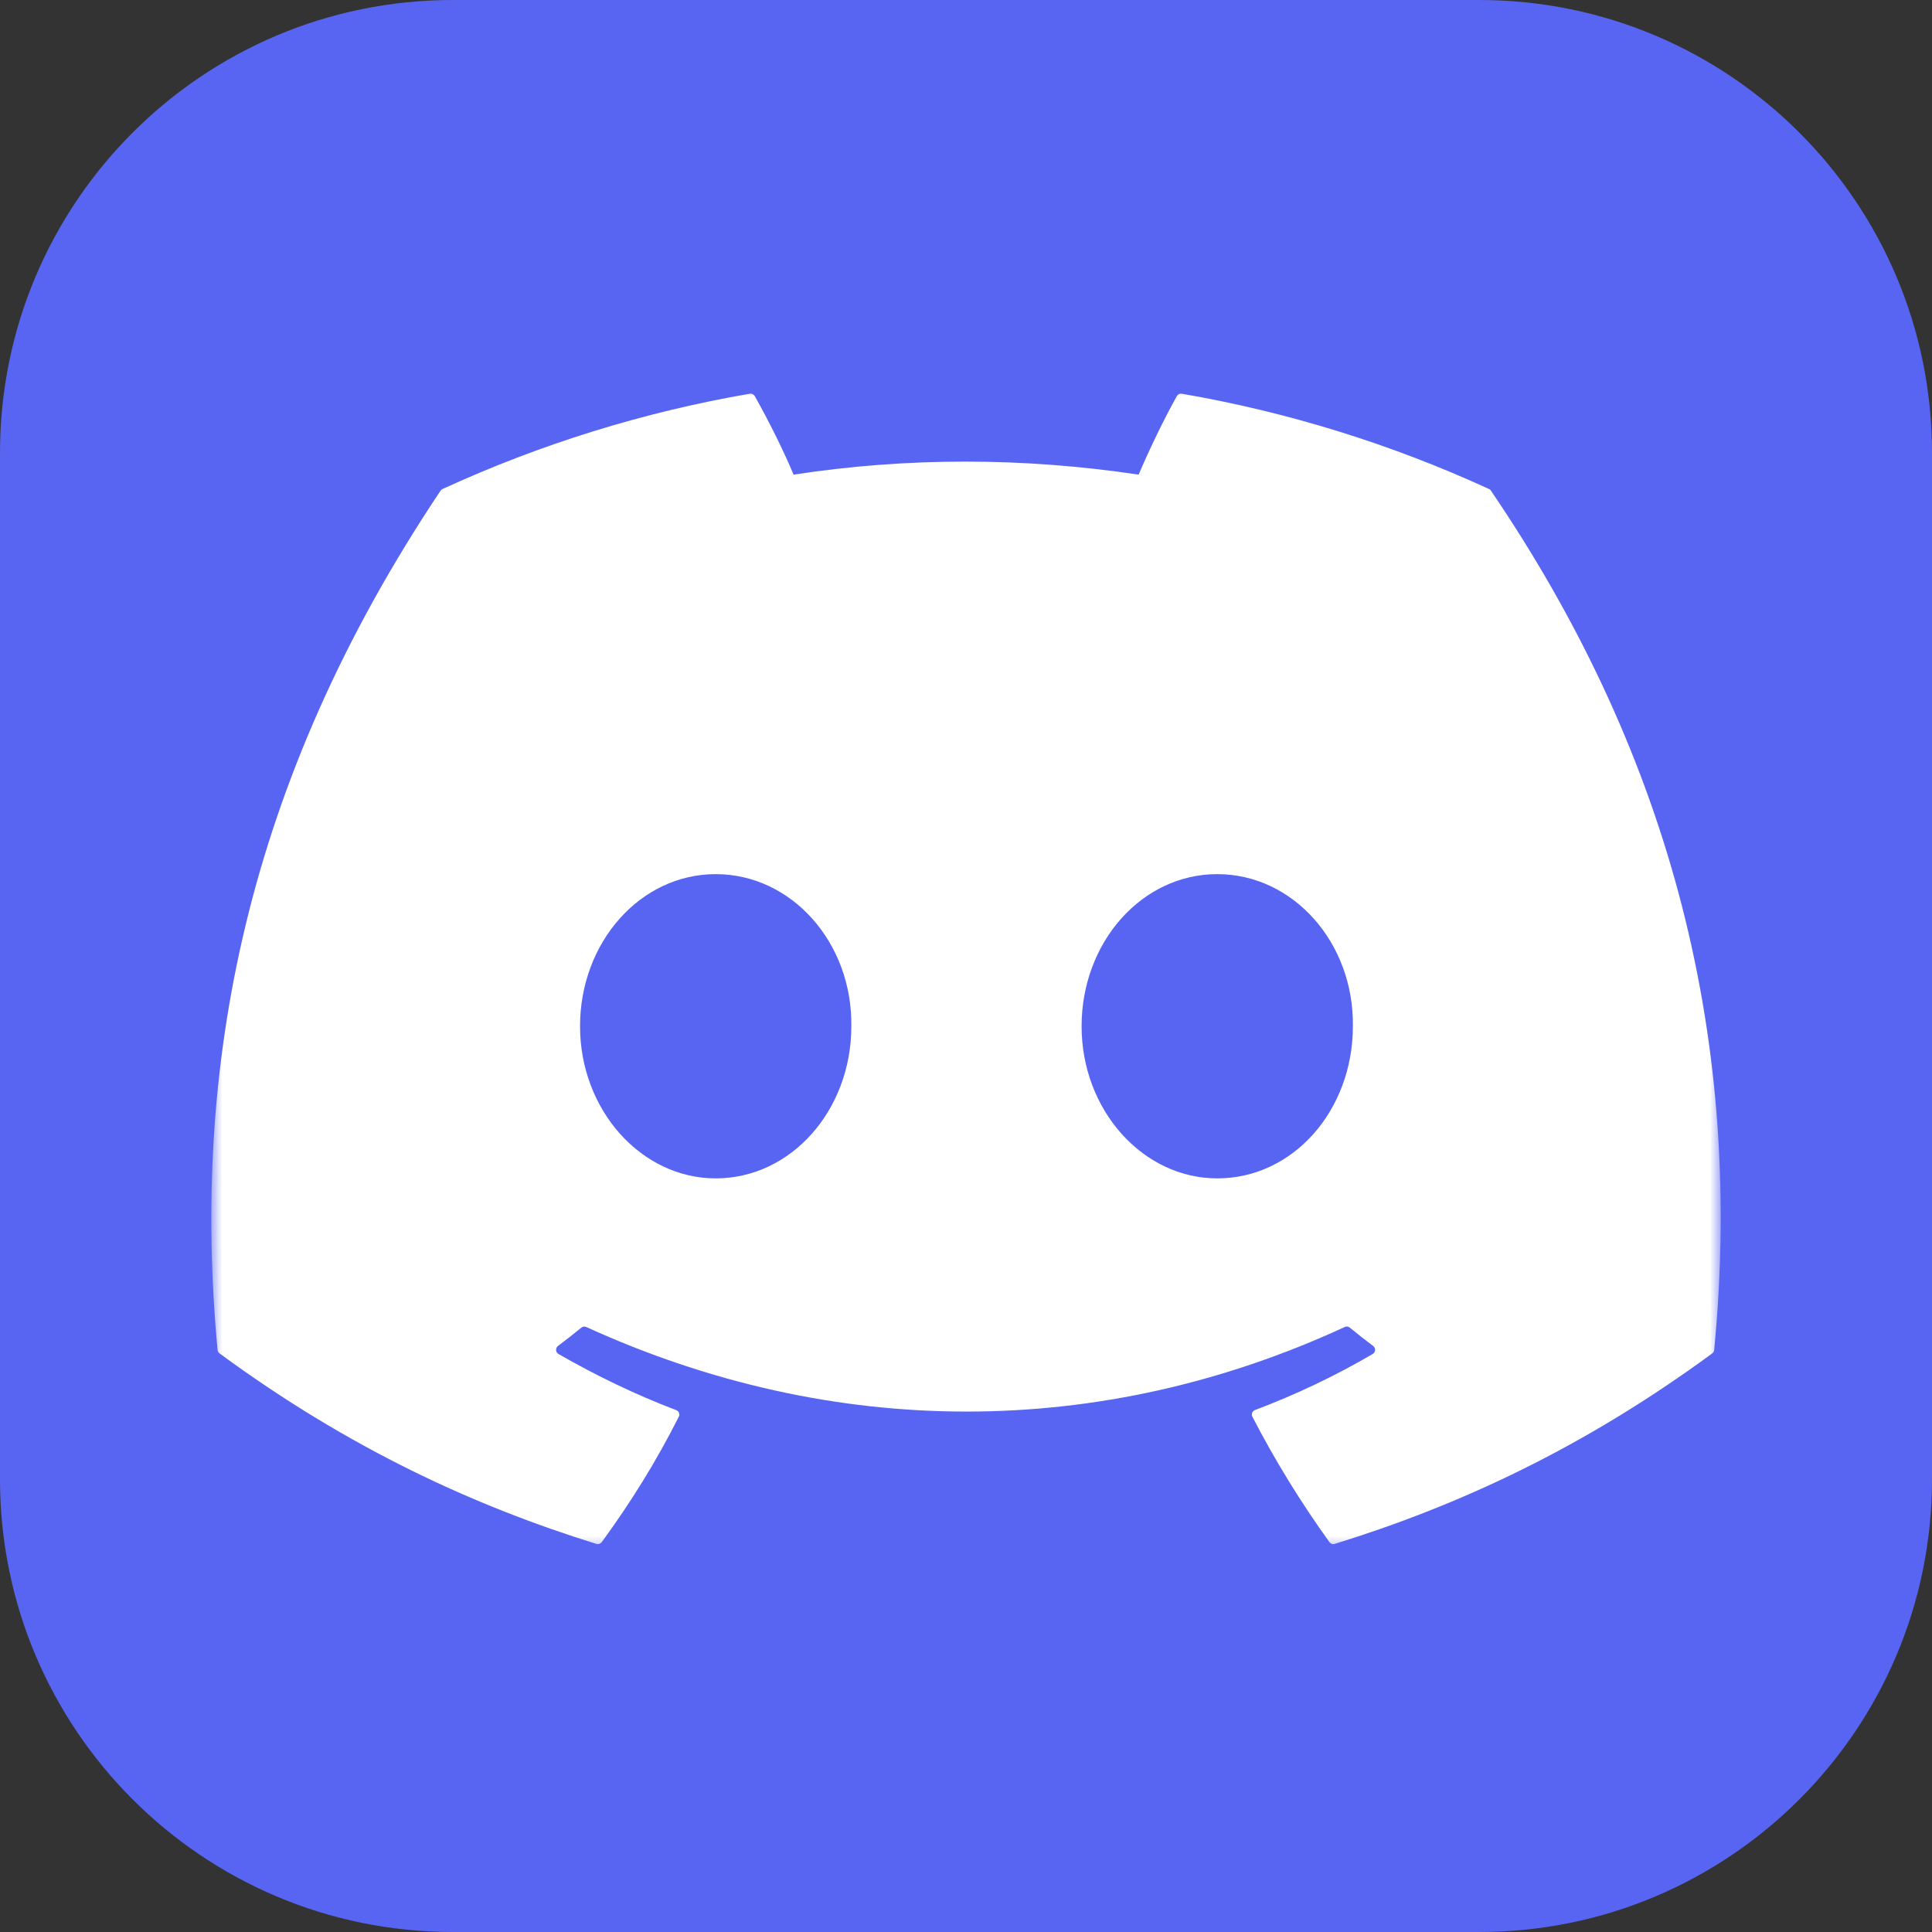
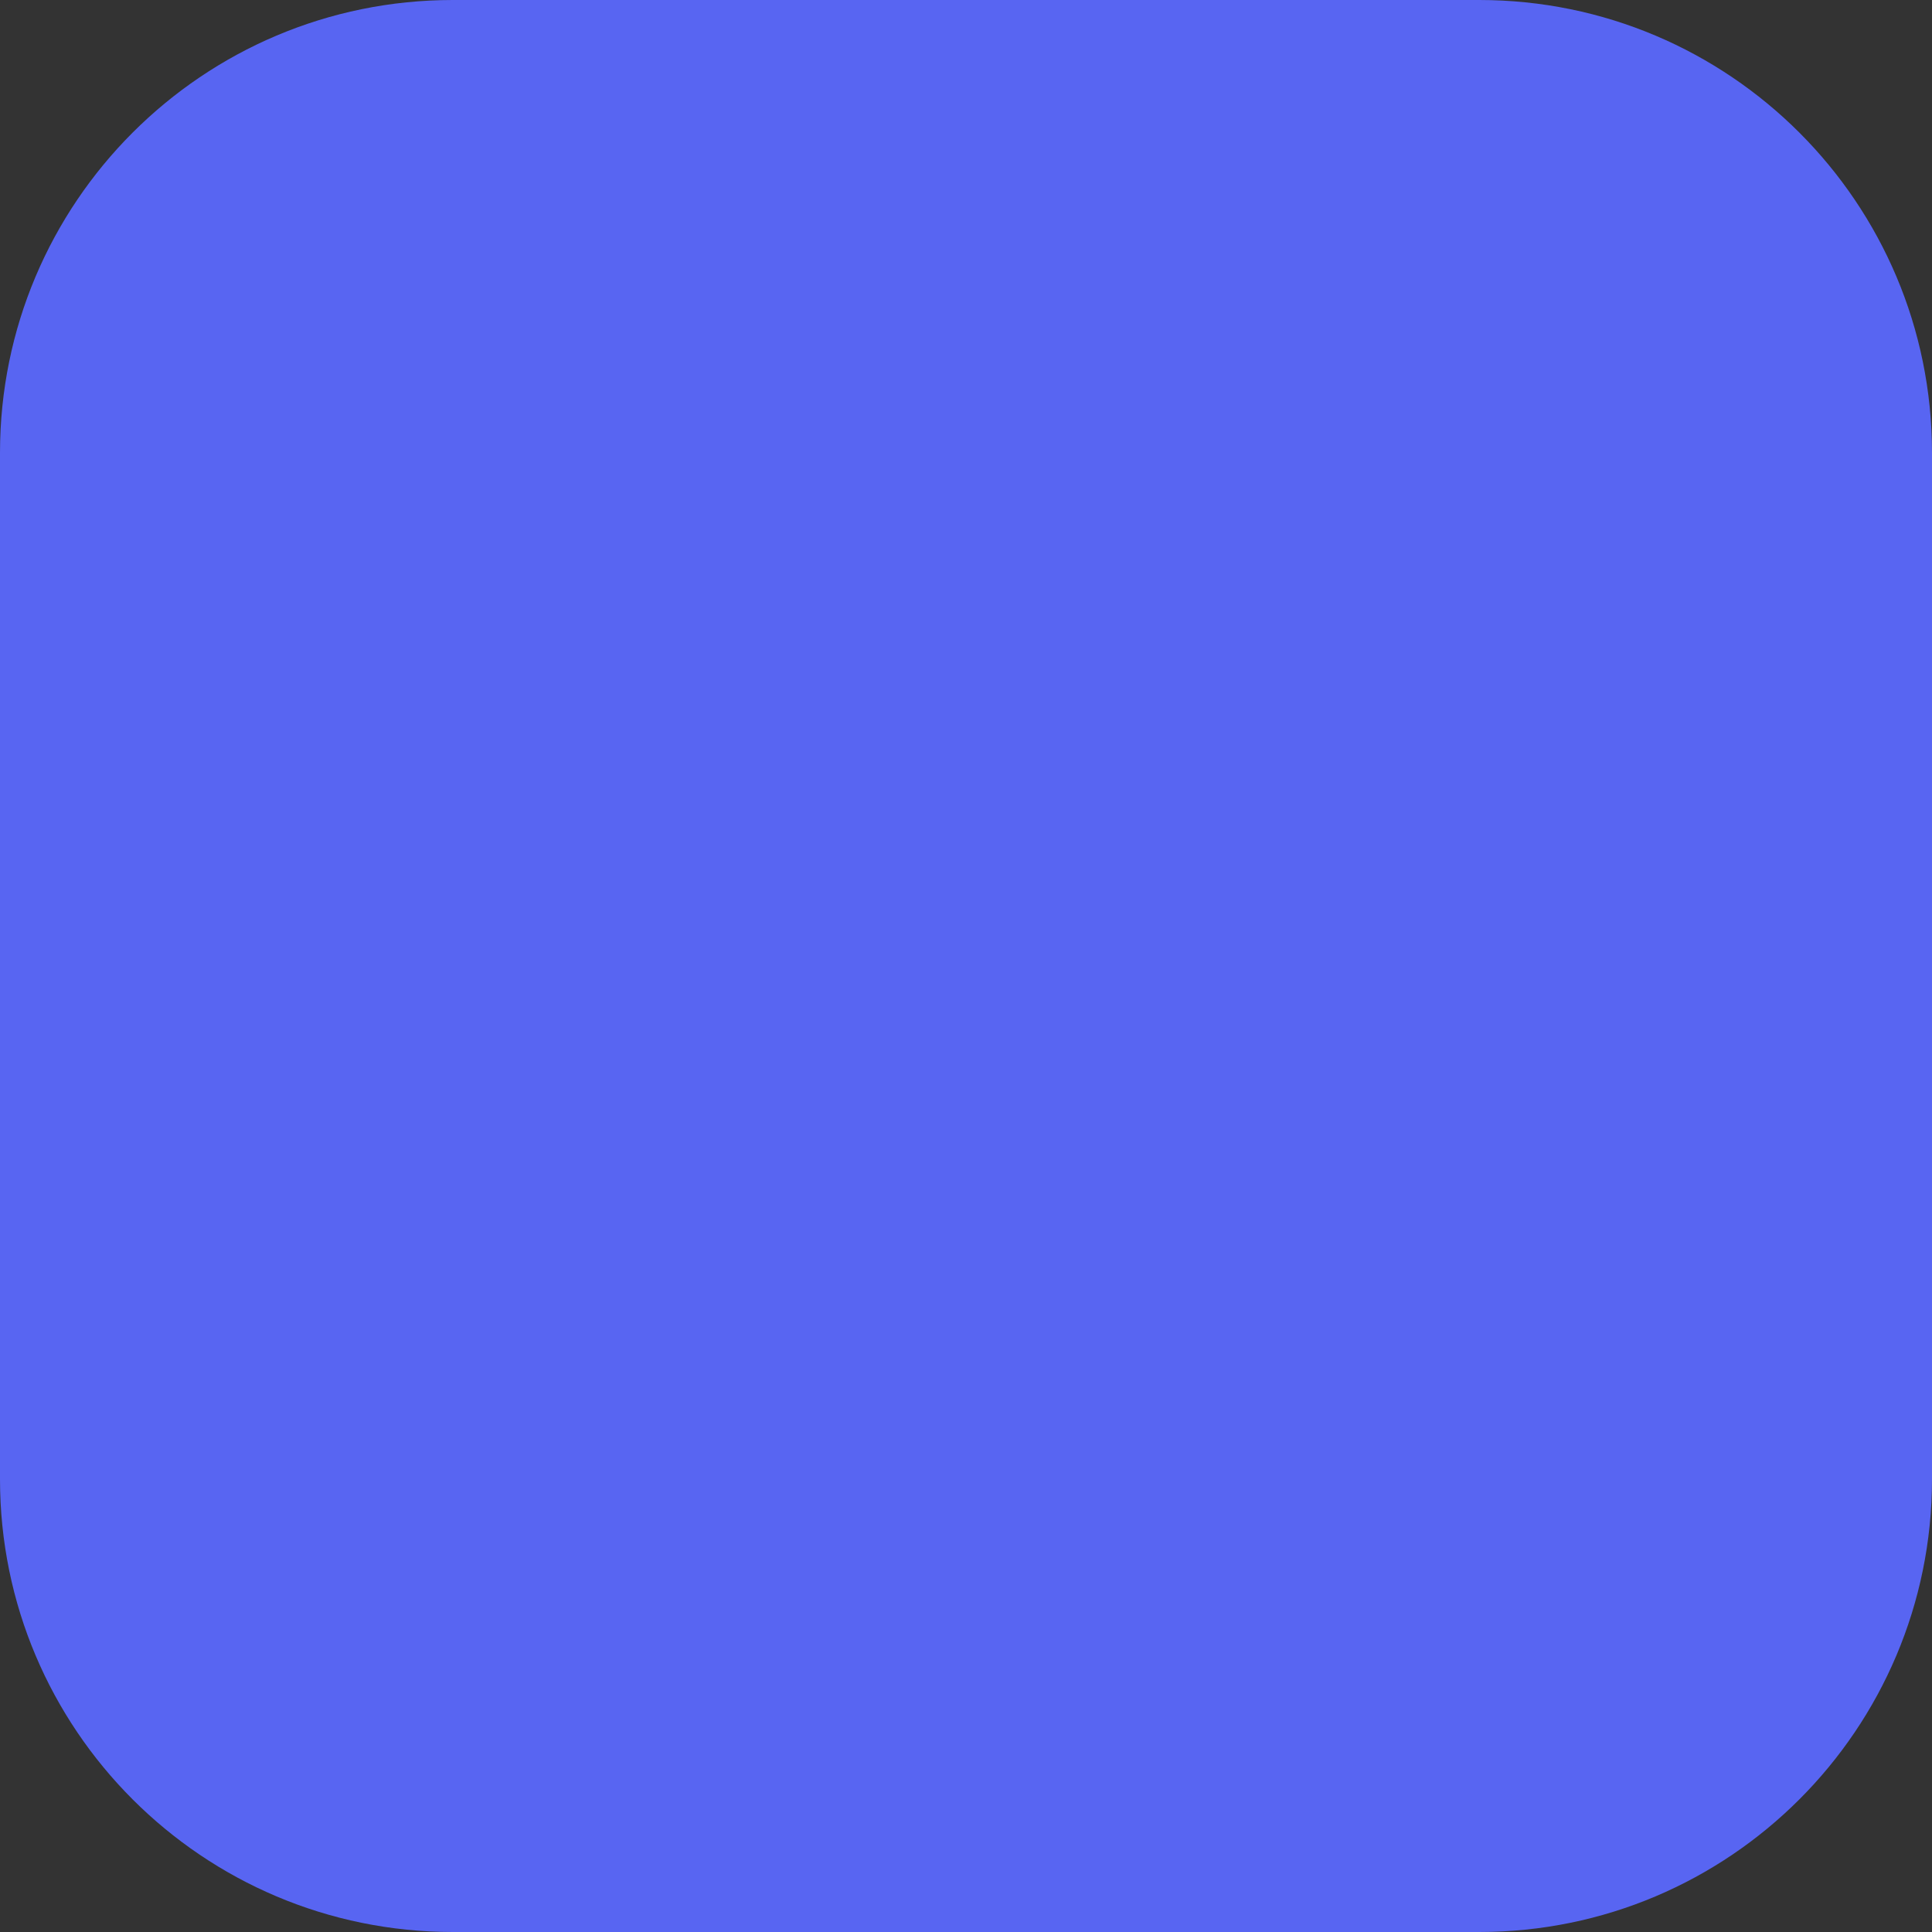
<svg xmlns="http://www.w3.org/2000/svg" width="100" height="100" viewBox="0 0 100 100" fill="none">
  <rect x="0" y="0" width="100" height="100" fill="#333333" stroke="none" />
  <g clip-path="url(#clip0_124_257)">
    <path d="M76.562 0H23.438C10.493 0 0 10.493 0 23.438V76.562C0 89.507 10.493 100 23.438 100H76.562C89.507 100 100 89.507 100 76.562V23.438C100 10.493 89.507 0 76.562 0Z" fill="#5865F2" />
    <mask id="mask0_124_257" style="mask-type:luminance" maskUnits="userSpaceOnUse" x="10" y="19" width="80" height="62">
      <path d="M10.938 19.922H89.062V80.441H10.938V19.922Z" fill="white" />
    </mask>
    <g mask="url(#mask0_124_257)">
-       <path d="M77.073 25.311C72.008 22.986 66.663 21.328 61.172 20.379C61.122 20.37 61.07 20.376 61.024 20.398C60.978 20.42 60.941 20.456 60.916 20.5C60.229 21.721 59.468 23.315 58.936 24.567C52.931 23.668 46.957 23.668 41.075 24.567C40.543 23.287 39.754 21.721 39.065 20.5C39.039 20.456 39.001 20.422 38.955 20.4C38.91 20.378 38.858 20.371 38.809 20.379C33.316 21.326 27.971 22.984 22.907 25.311C22.863 25.33 22.827 25.361 22.802 25.401C12.674 40.532 9.9 55.292 11.261 69.868C11.264 69.904 11.275 69.939 11.293 69.97C11.31 70.001 11.334 70.029 11.362 70.051C18.044 74.959 24.517 77.938 30.87 79.912C30.919 79.927 30.972 79.927 31.021 79.91C31.07 79.894 31.113 79.864 31.144 79.823C32.647 77.77 33.986 75.607 35.135 73.331C35.151 73.3 35.16 73.266 35.162 73.231C35.163 73.196 35.157 73.161 35.145 73.129C35.132 73.096 35.112 73.067 35.087 73.042C35.062 73.018 35.032 72.999 35 72.987C32.875 72.181 30.852 71.198 28.905 70.082C28.87 70.061 28.84 70.032 28.819 69.997C28.797 69.962 28.785 69.922 28.782 69.881C28.78 69.84 28.788 69.799 28.805 69.762C28.822 69.724 28.848 69.692 28.881 69.667C29.291 69.36 29.695 69.044 30.091 68.718C30.126 68.69 30.168 68.671 30.212 68.665C30.257 68.659 30.302 68.666 30.343 68.684C43.129 74.522 56.971 74.522 69.606 68.684C69.647 68.664 69.693 68.657 69.738 68.662C69.784 68.668 69.826 68.686 69.862 68.715C70.258 69.042 70.663 69.36 71.075 69.667C71.108 69.692 71.134 69.724 71.152 69.761C71.169 69.798 71.177 69.839 71.175 69.88C71.173 69.921 71.161 69.961 71.139 69.996C71.118 70.032 71.089 70.061 71.053 70.082C69.106 71.219 67.067 72.19 64.956 72.984C64.924 72.996 64.894 73.016 64.869 73.041C64.844 73.065 64.825 73.095 64.812 73.128C64.8 73.161 64.794 73.196 64.796 73.231C64.798 73.266 64.808 73.3 64.824 73.331C65.993 75.589 67.325 77.757 68.811 79.82C68.842 79.862 68.884 79.893 68.933 79.91C68.983 79.927 69.036 79.928 69.085 79.912C75.469 77.938 81.942 74.959 88.625 70.051C88.653 70.03 88.677 70.003 88.695 69.972C88.712 69.941 88.723 69.907 88.726 69.871C90.355 53.02 85.998 38.381 77.175 25.404C77.153 25.362 77.117 25.329 77.073 25.311ZM37.044 60.993C33.195 60.993 30.023 57.459 30.023 53.119C30.023 48.779 33.134 45.245 37.044 45.245C40.986 45.245 44.127 48.81 44.065 53.119C44.065 57.459 40.955 60.993 37.044 60.993ZM63.004 60.993C59.154 60.993 55.983 57.459 55.983 53.119C55.983 48.779 59.093 45.245 63.004 45.245C66.945 45.245 70.086 48.81 70.025 53.119C70.025 57.459 66.945 60.993 63.004 60.993Z" fill="white" />
-     </g>
+       </g>
  </g>
  <defs>
    <clipPath id="clip0_124_257">
      <rect width="100" height="100" fill="white" />
    </clipPath>
  </defs>
</svg>